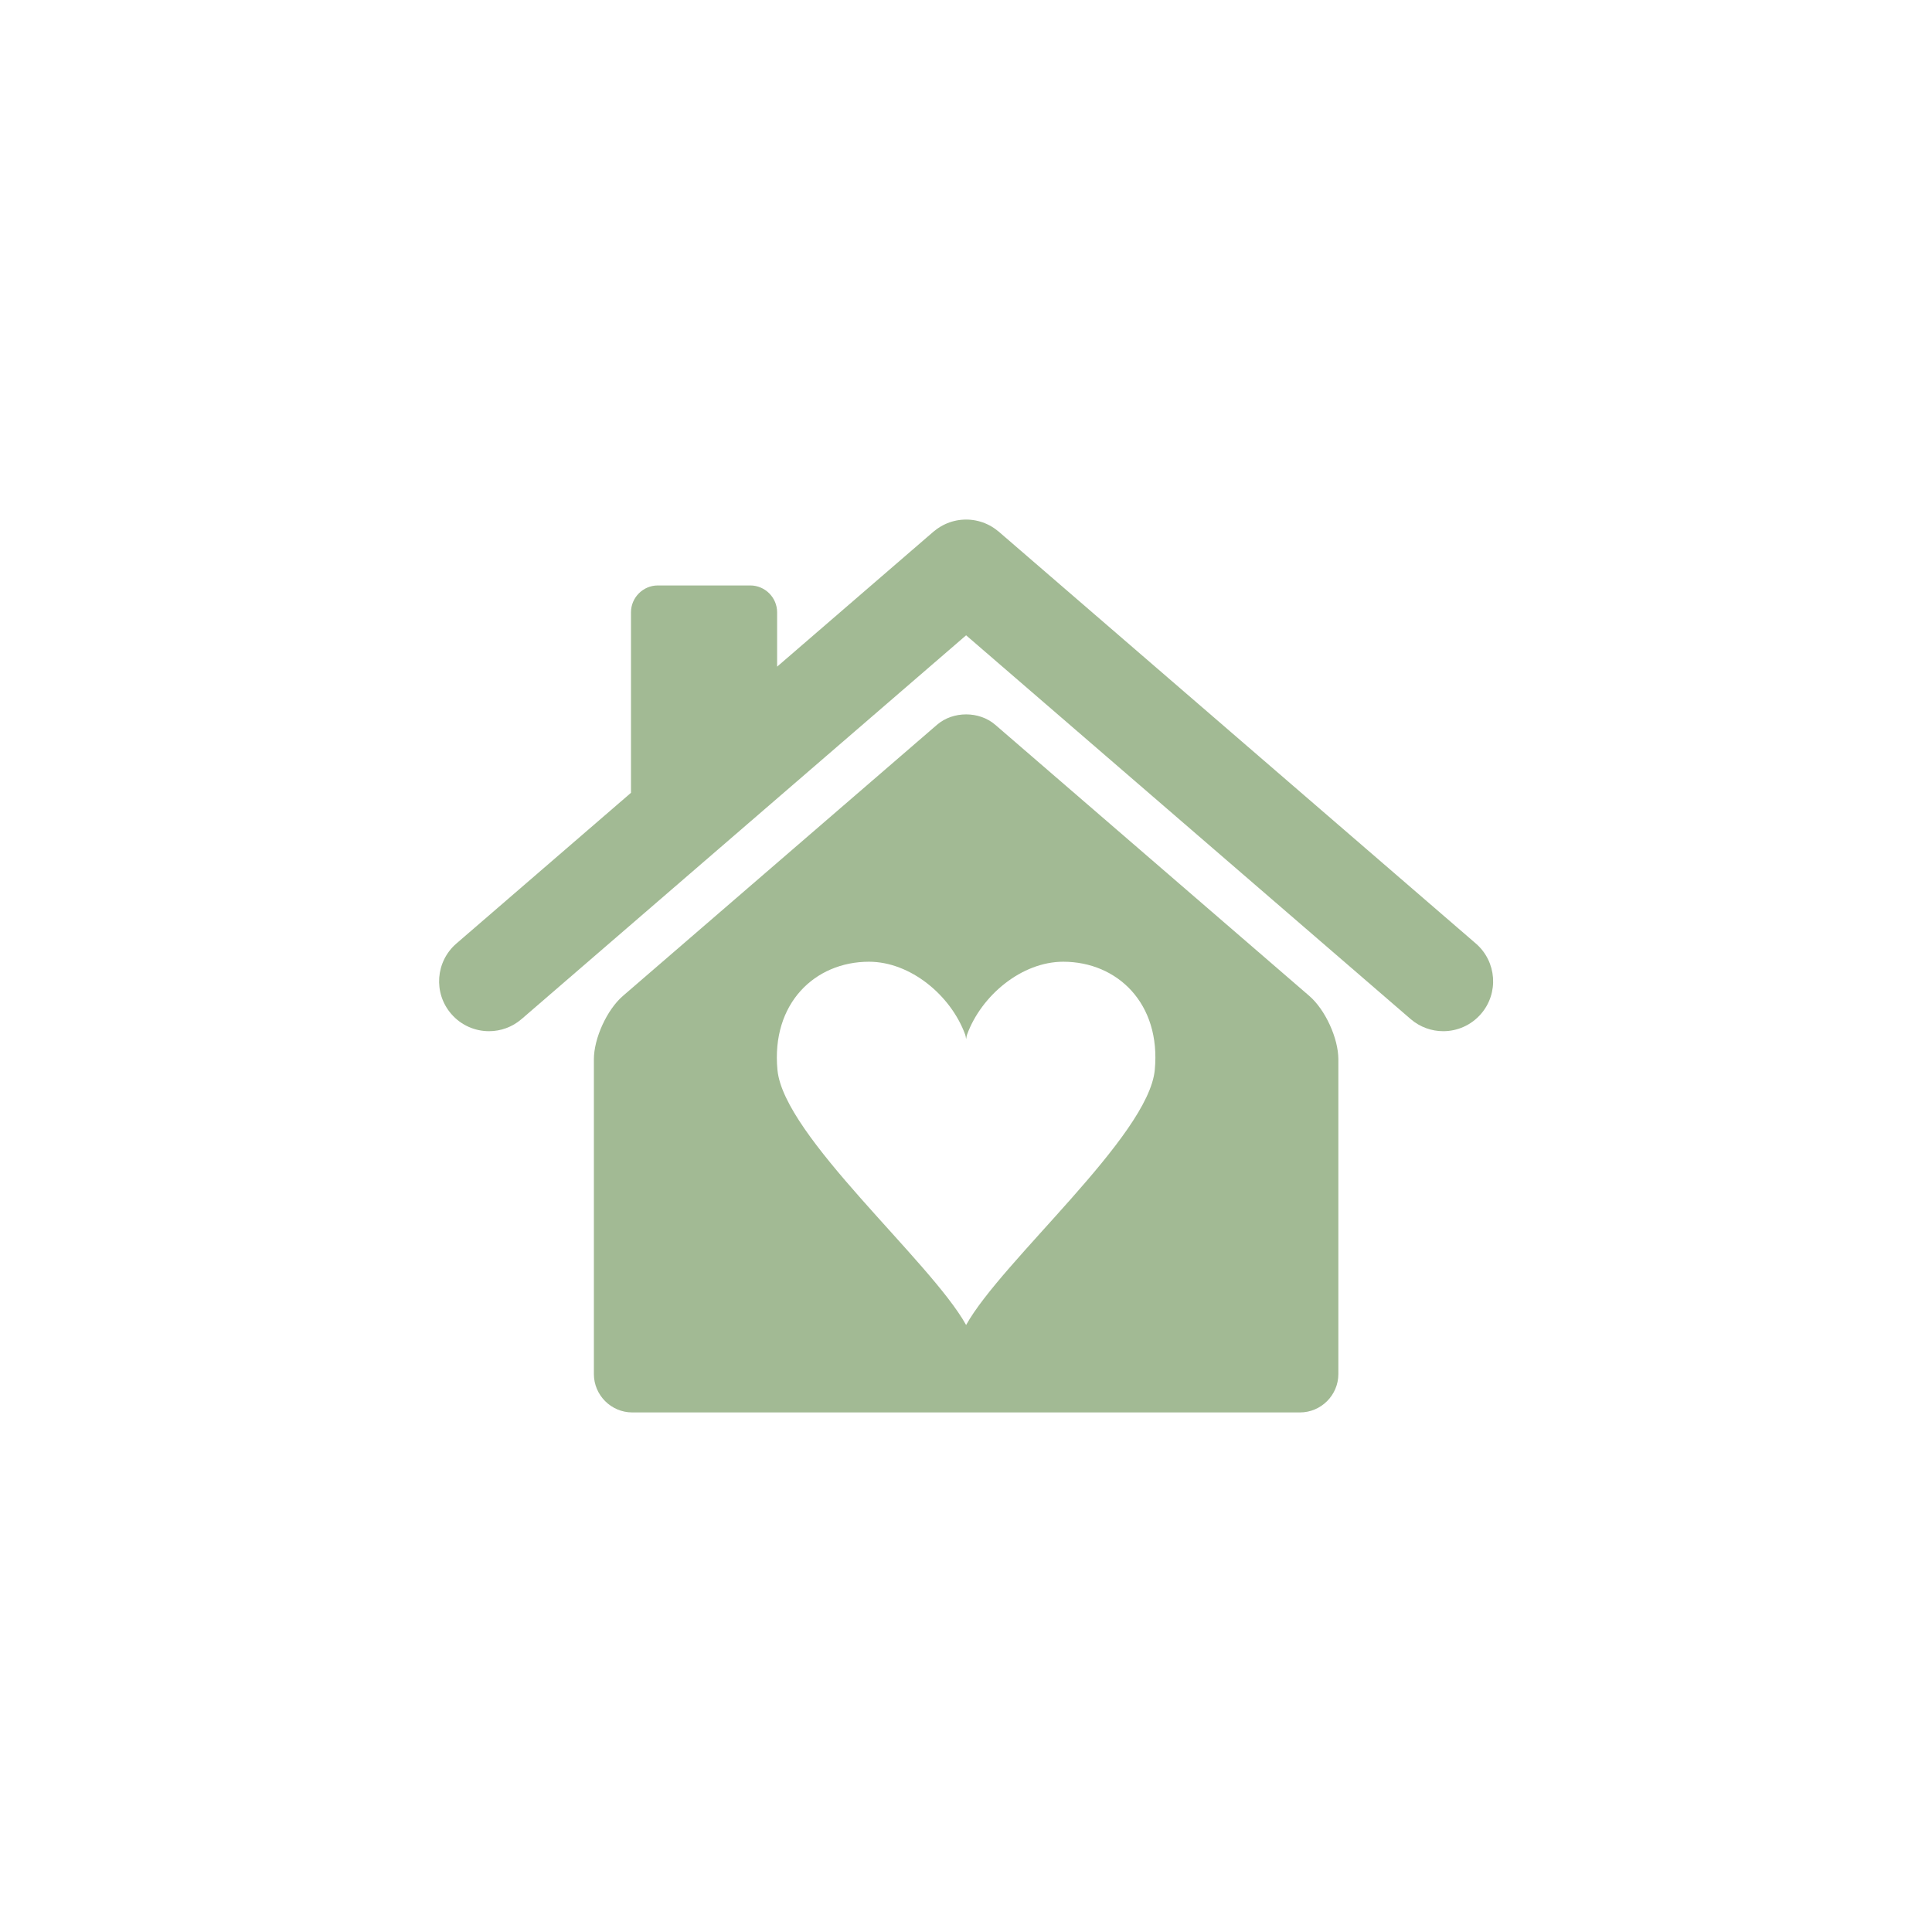
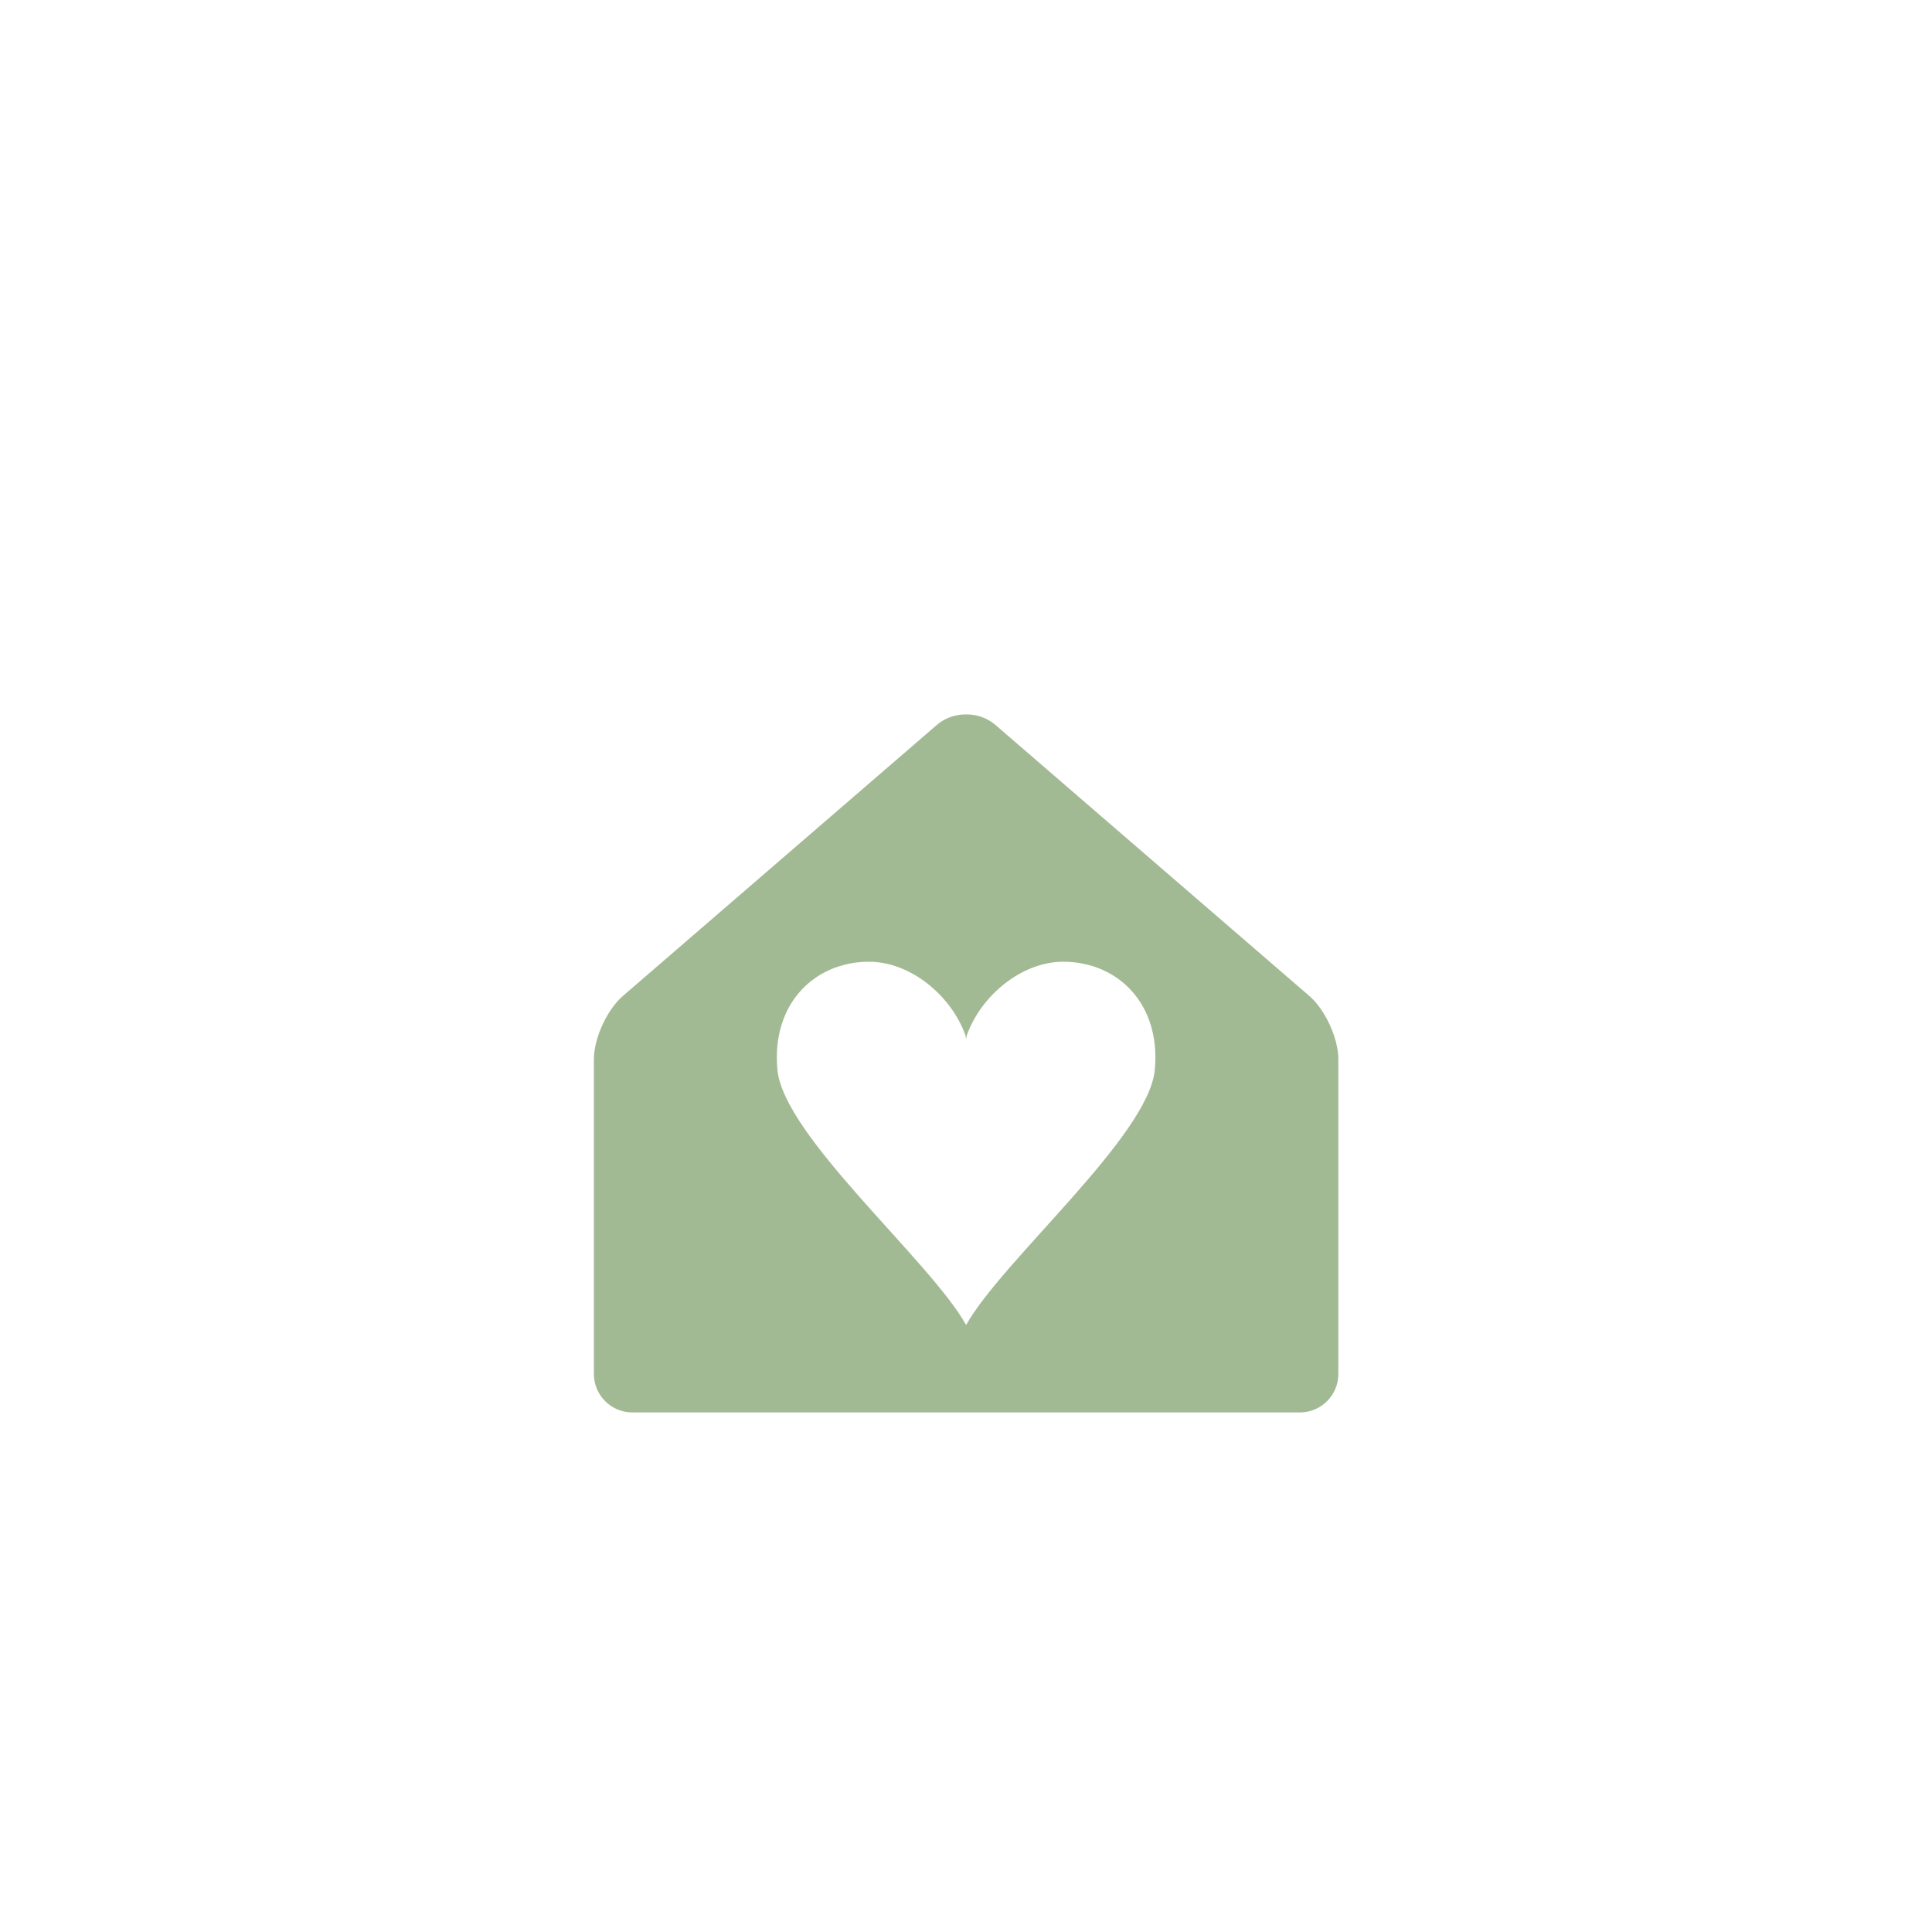
<svg xmlns="http://www.w3.org/2000/svg" width="1080" zoomAndPan="magnify" viewBox="0 0 810 810" height="1080" preserveAspectRatio="xMidYMid meet" version="1.0">
  <defs>
    <clipPath id="5443cf79b9">
-       <path d="M 184 217.836 L 627 217.836 L 627 433 L 184 433 Z M 184 217.836 " clip-rule="nonzero" />
-     </clipPath>
+       </clipPath>
    <clipPath id="726374c392">
      <path d="M 248 299 L 562 299 L 562 592.086 L 248 592.086 Z M 248 299 " clip-rule="nonzero" />
    </clipPath>
  </defs>
  <g clip-path="url(#5443cf79b9)">
    <path fill="#a2ba94" d="M 618.754 395.574 L 418.715 222.887 C 418.574 222.777 418.434 222.684 418.301 222.57 C 417.988 222.316 417.684 222.066 417.359 221.836 C 417.105 221.652 416.855 221.484 416.609 221.316 C 416.285 221.098 415.969 220.898 415.641 220.707 C 415.359 220.539 415.074 220.379 414.781 220.23 C 414.48 220.074 414.172 219.918 413.855 219.773 C 413.535 219.629 413.207 219.48 412.883 219.344 C 412.594 219.234 412.305 219.121 412.008 219.02 C 411.656 218.891 411.301 218.777 410.941 218.676 C 410.664 218.59 410.379 218.516 410.094 218.445 C 409.719 218.352 409.352 218.266 408.98 218.199 C 408.688 218.141 408.406 218.098 408.113 218.055 C 407.746 217.996 407.371 217.949 407 217.918 C 406.699 217.891 406.395 217.867 406.094 217.855 C 405.73 217.84 405.383 217.828 405.023 217.828 C 404.699 217.828 404.379 217.84 404.055 217.855 C 403.723 217.867 403.383 217.891 403.047 217.926 C 402.711 217.949 402.367 217.996 402.039 218.043 C 401.711 218.094 401.398 218.141 401.07 218.207 C 400.734 218.273 400.391 218.352 400.043 218.438 C 399.73 218.512 399.43 218.594 399.117 218.684 C 398.785 218.781 398.449 218.887 398.125 219.008 C 397.805 219.113 397.492 219.234 397.176 219.363 C 396.875 219.488 396.574 219.617 396.27 219.762 C 395.941 219.914 395.609 220.078 395.281 220.246 C 395.008 220.391 394.746 220.539 394.488 220.691 C 394.137 220.891 393.797 221.105 393.477 221.328 C 393.227 221.488 393 221.652 392.754 221.824 C 392.422 222.062 392.105 222.32 391.785 222.582 C 391.648 222.688 391.52 222.781 391.379 222.887 L 325.812 279.496 L 325.812 256.715 C 325.812 250.527 320.746 245.453 314.551 245.453 L 275.801 245.453 C 269.605 245.453 264.543 250.527 264.543 256.715 L 264.543 332.387 L 191.348 395.574 C 182.598 403.125 181.633 416.344 189.176 425.074 C 193.312 429.871 199.148 432.332 205.027 432.332 C 209.859 432.332 214.727 430.652 218.676 427.246 L 405.047 266.355 L 591.418 427.246 C 595.367 430.652 600.234 432.332 605.082 432.332 C 610.949 432.332 616.785 429.871 620.922 425.074 C 628.469 416.344 627.496 403.125 618.754 395.574 " fill-opacity="1" fill-rule="nonzero" />
  </g>
  <g clip-path="url(#726374c392)">
    <path fill="#a2ba94" d="M 484.145 448.59 C 481.488 476.453 419.996 528.648 405.047 555.512 C 390.098 528.648 328.613 476.453 325.953 448.59 C 323.305 420.715 341.645 403.211 364.324 403.211 C 381.668 403.211 398.621 417.258 404.652 433.742 C 404.809 434.18 404.945 434.844 405.047 435.664 C 405.16 434.844 405.297 434.18 405.453 433.742 C 411.48 417.258 428.426 403.211 445.77 403.211 C 468.453 403.211 486.797 420.715 484.145 448.59 M 548.93 417.543 L 417.234 303.844 C 410.527 298.066 399.566 298.066 392.871 303.844 L 261.164 417.543 C 254.469 423.328 248.988 435.301 248.988 444.148 L 248.988 576.074 C 248.988 584.922 256.227 592.168 265.074 592.168 L 545.02 592.168 C 553.863 592.168 561.113 584.922 561.113 576.074 L 561.113 444.148 C 561.113 435.301 555.629 423.32 548.93 417.543 " fill-opacity="1" fill-rule="nonzero" />
  </g>
</svg>